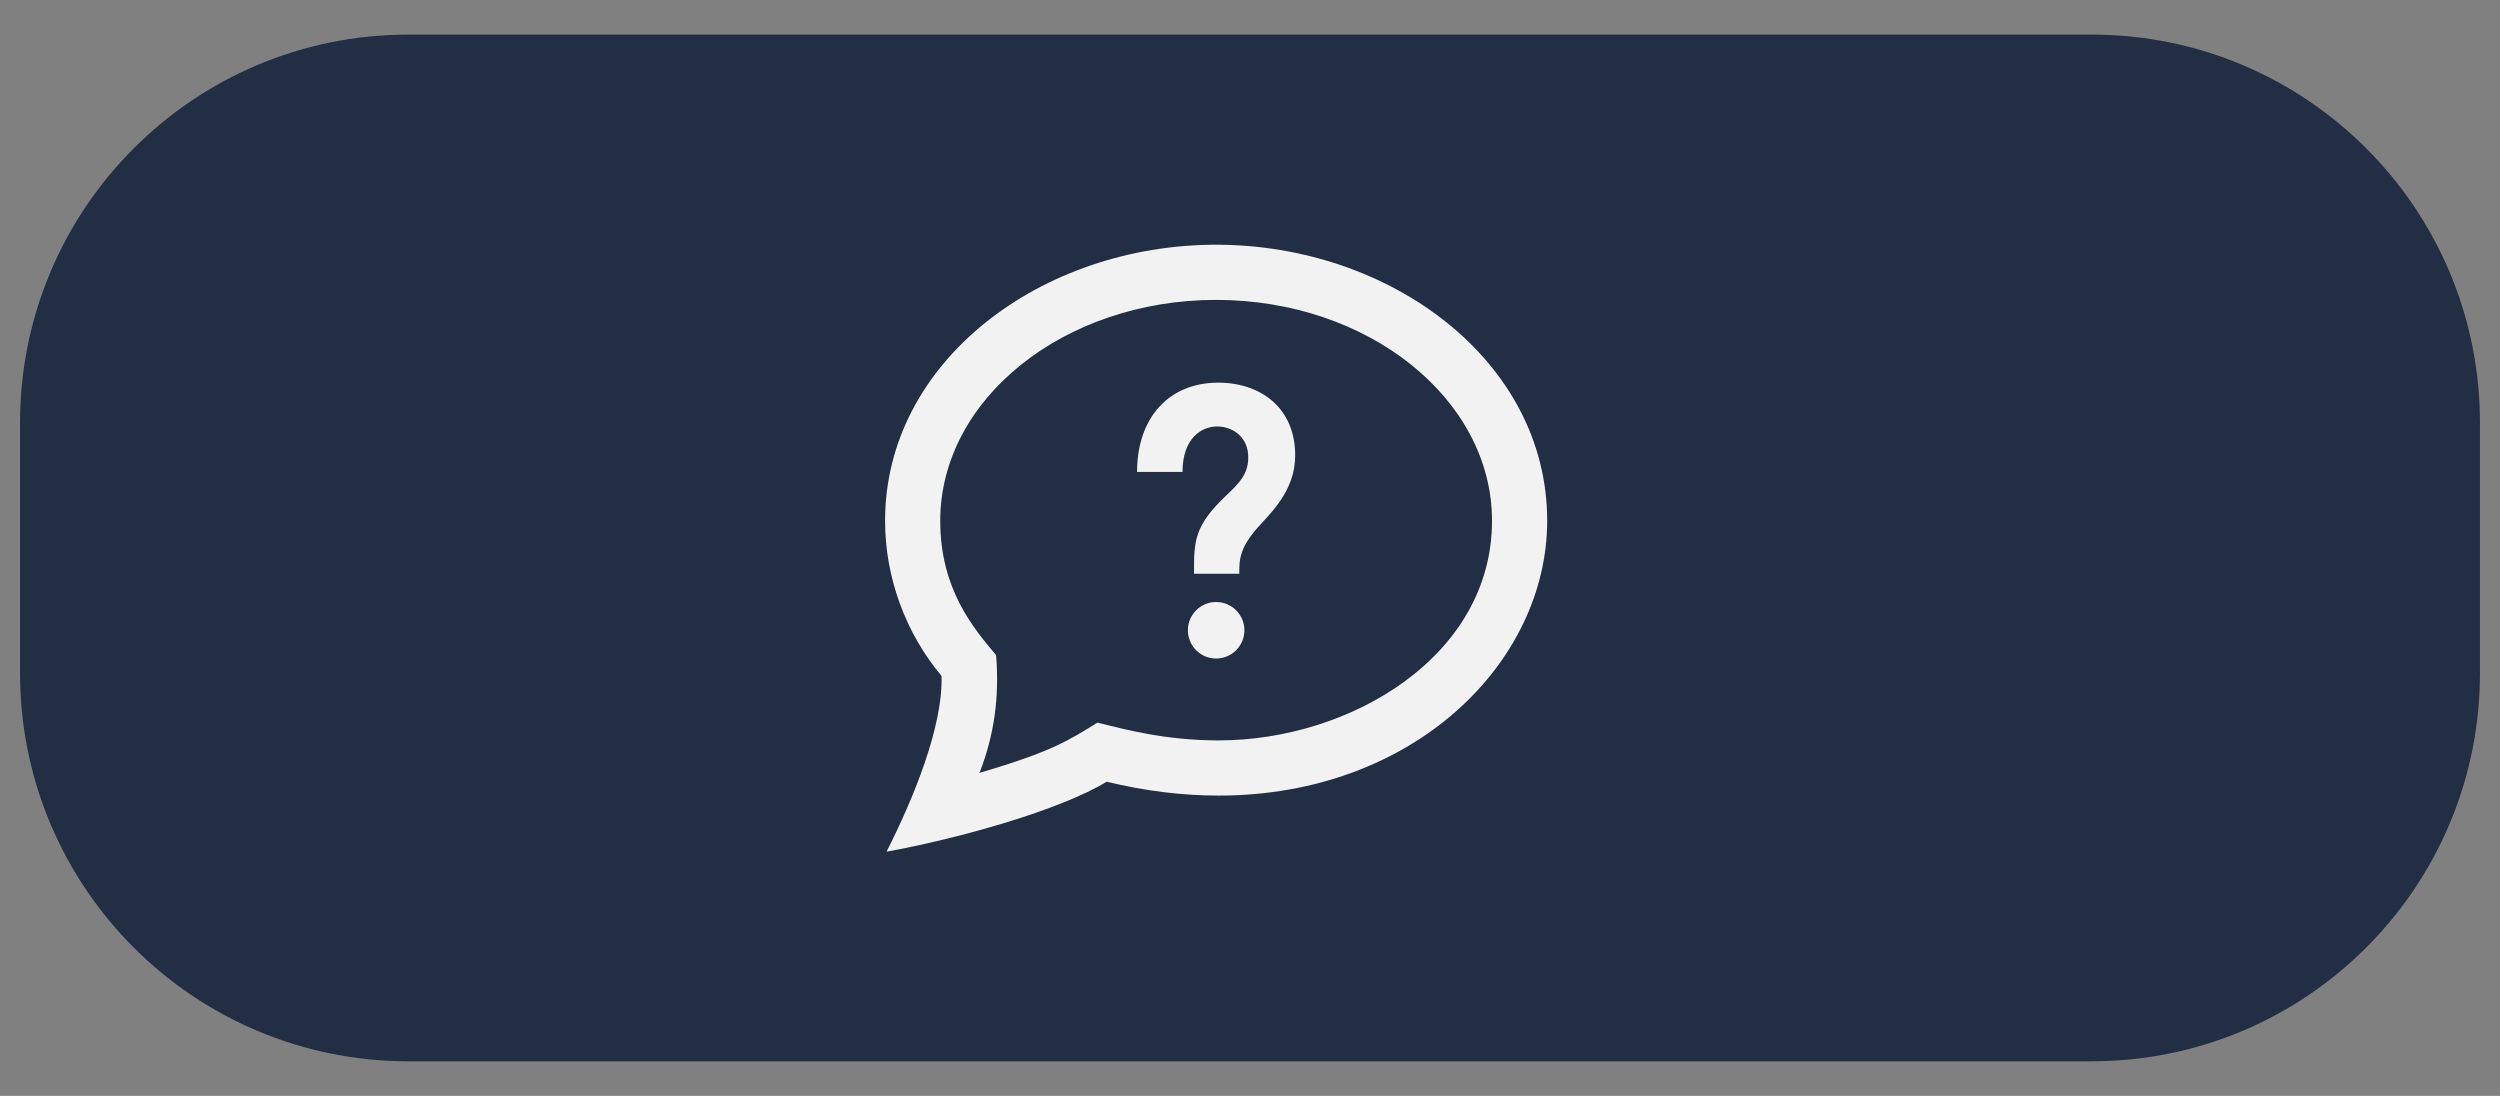
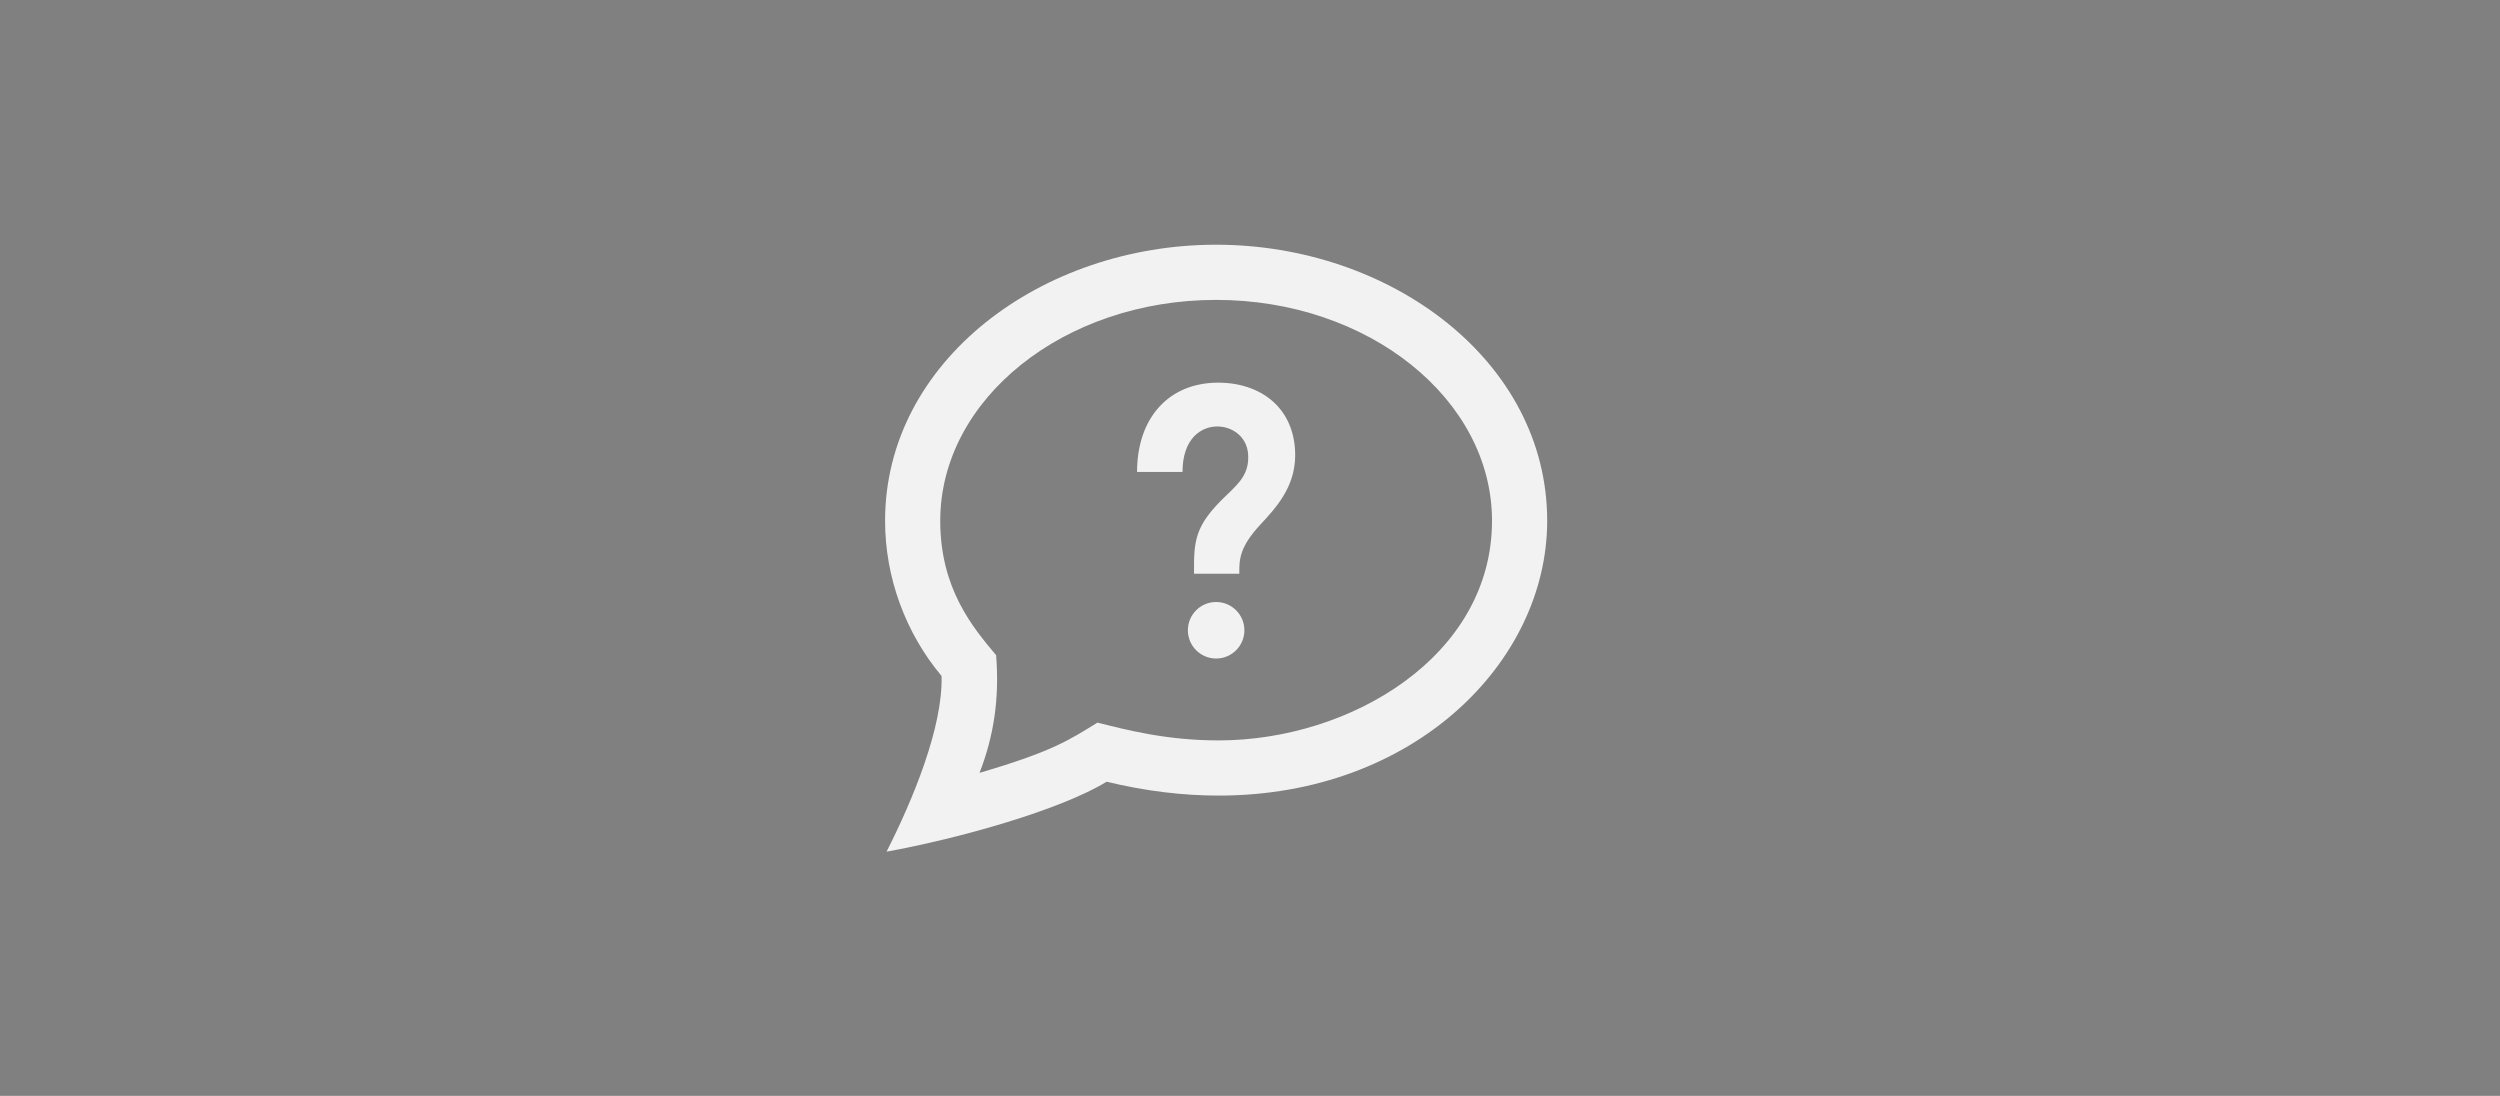
<svg xmlns="http://www.w3.org/2000/svg" version="1.1" id="Layer_1" x="0px" y="0px" width="912.5px" height="400px" viewBox="-512.5 0 912.5 400" enable-background="new -512.5 0 912.5 400" xml:space="preserve">
  <rect x="-512.5" y="0" width="912.5" height="400" fill="#808080" stroke="none" />
-   <path fill="#222E44" d="M392.688,245.642c0,78.276-63.456,141.732-141.732,141.732h-614.41  c-78.277,0-141.732-63.456-141.732-141.732v-91.283c0-78.276,63.456-141.732,141.732-141.732h614.41  c78.276,0,141.732,63.456,141.732,141.732V245.642z" />
  <path id="help-6" fill="#F2F2F2" d="M-68.613,109.461c55.521,0,100.696,36.168,100.696,80.625c0,49.513-51.803,80.163-99.791,80.163  c-19.502,0-34.064-4.001-44.243-6.48c-10.07,6.167-16.057,10.443-43.021,18.32c5.389-13.815,7.277-27.664,6.057-42.943  c-8.438-10.068-20.396-24.171-20.396-49.06C-169.311,145.628-124.134,109.461-68.613,109.461z M-68.613,89.321  c-63.819,0-120.834,42.555-120.834,100.764c0,20.641,7.434,40.908,20.611,56.641c0.552,18.428-10.296,44.871-20.07,64.127  c26.196-4.732,63.448-15.187,80.331-25.528c14.279,3.471,27.948,5.063,40.869,5.063c71.332,0,119.93-48.706,119.93-100.303  C52.222,131.562-5.186,89.321-68.613,89.321z M-58.297,230.039c0,5.704-4.612,10.325-10.316,10.325  c-5.692,0-10.314-4.621-10.314-10.325c0-5.683,4.622-10.307,10.314-10.307C-62.91,219.734-58.297,224.356-58.297,230.039z   M-46.812,147.551c-5.017-5.079-12.498-7.882-21.043-7.882c-17.988,0-29.618,12.793-29.618,32.594h16.587  c0-12.258,6.845-16.605,12.697-16.605c5.219,0,10.776,3.472,11.247,10.115c0.522,6.987-3.213,10.535-7.935,15.03  c-11.652,11.077-11.87,16.447-11.81,28.616h16.541c-0.1-5.479,0.255-9.929,7.709-17.972c5.587-6.022,12.538-13.517,12.675-24.938  C-39.673,158.875-42.102,152.315-46.812,147.551z" />
</svg>